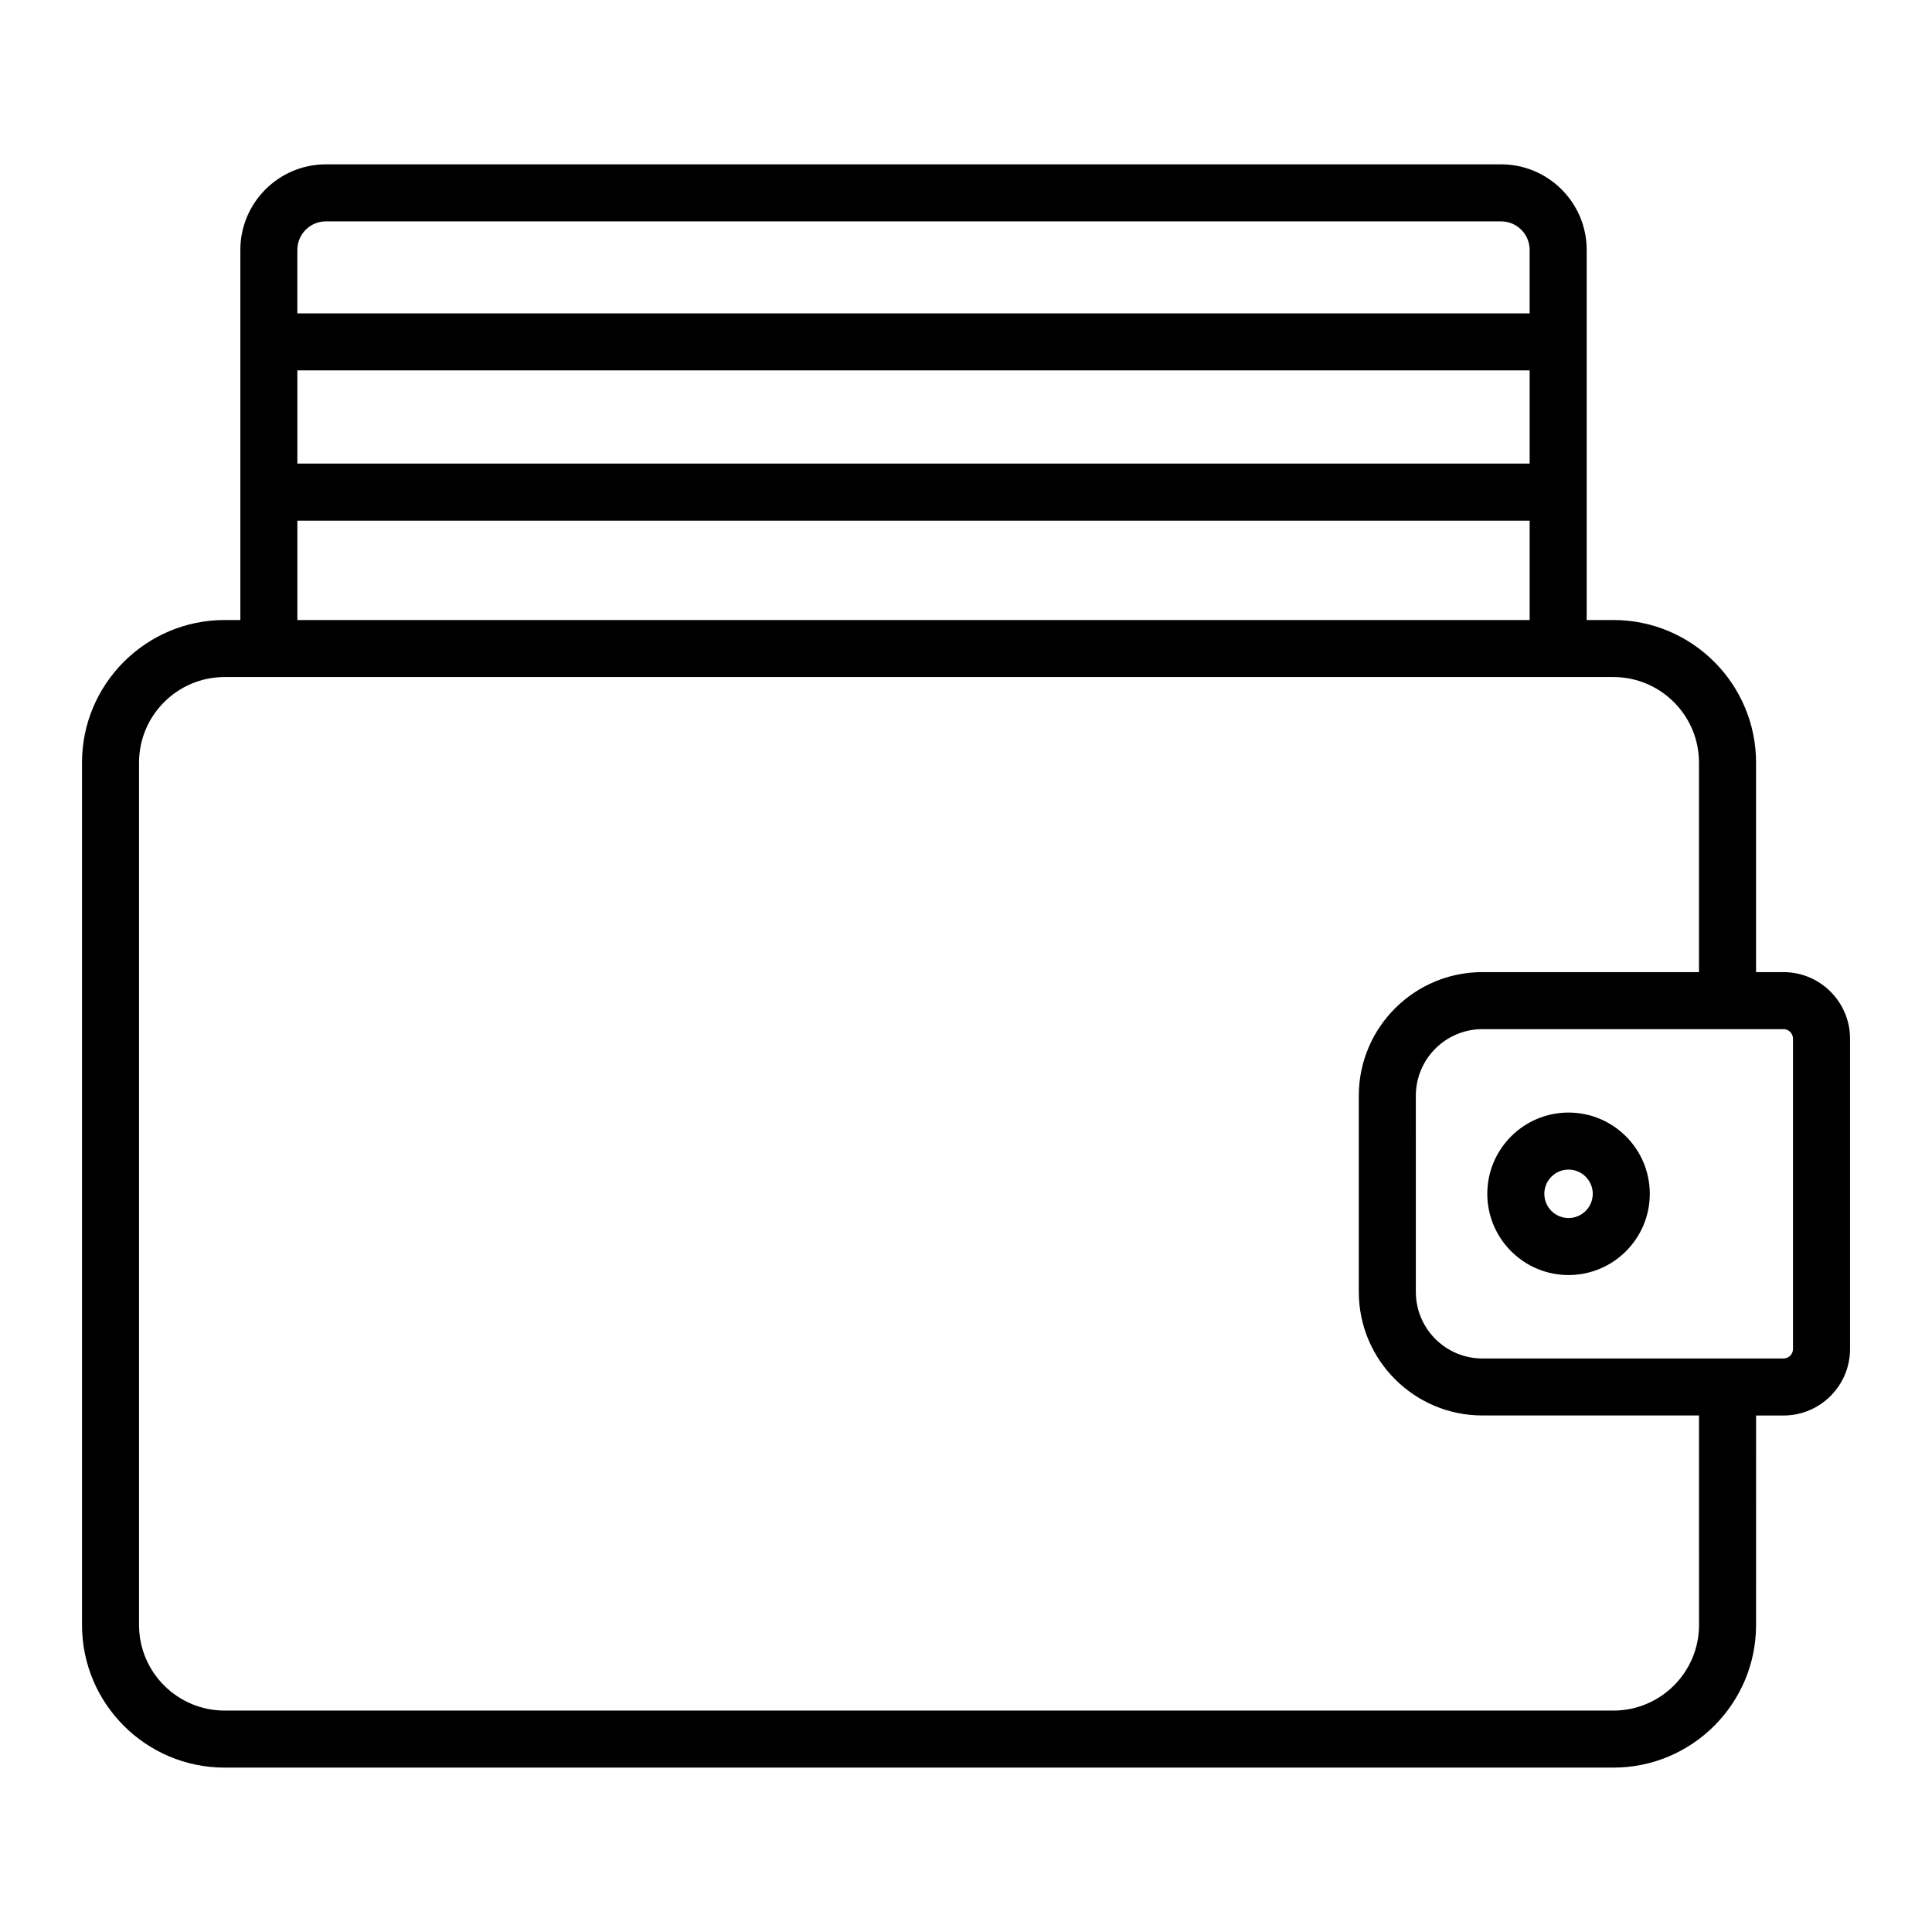
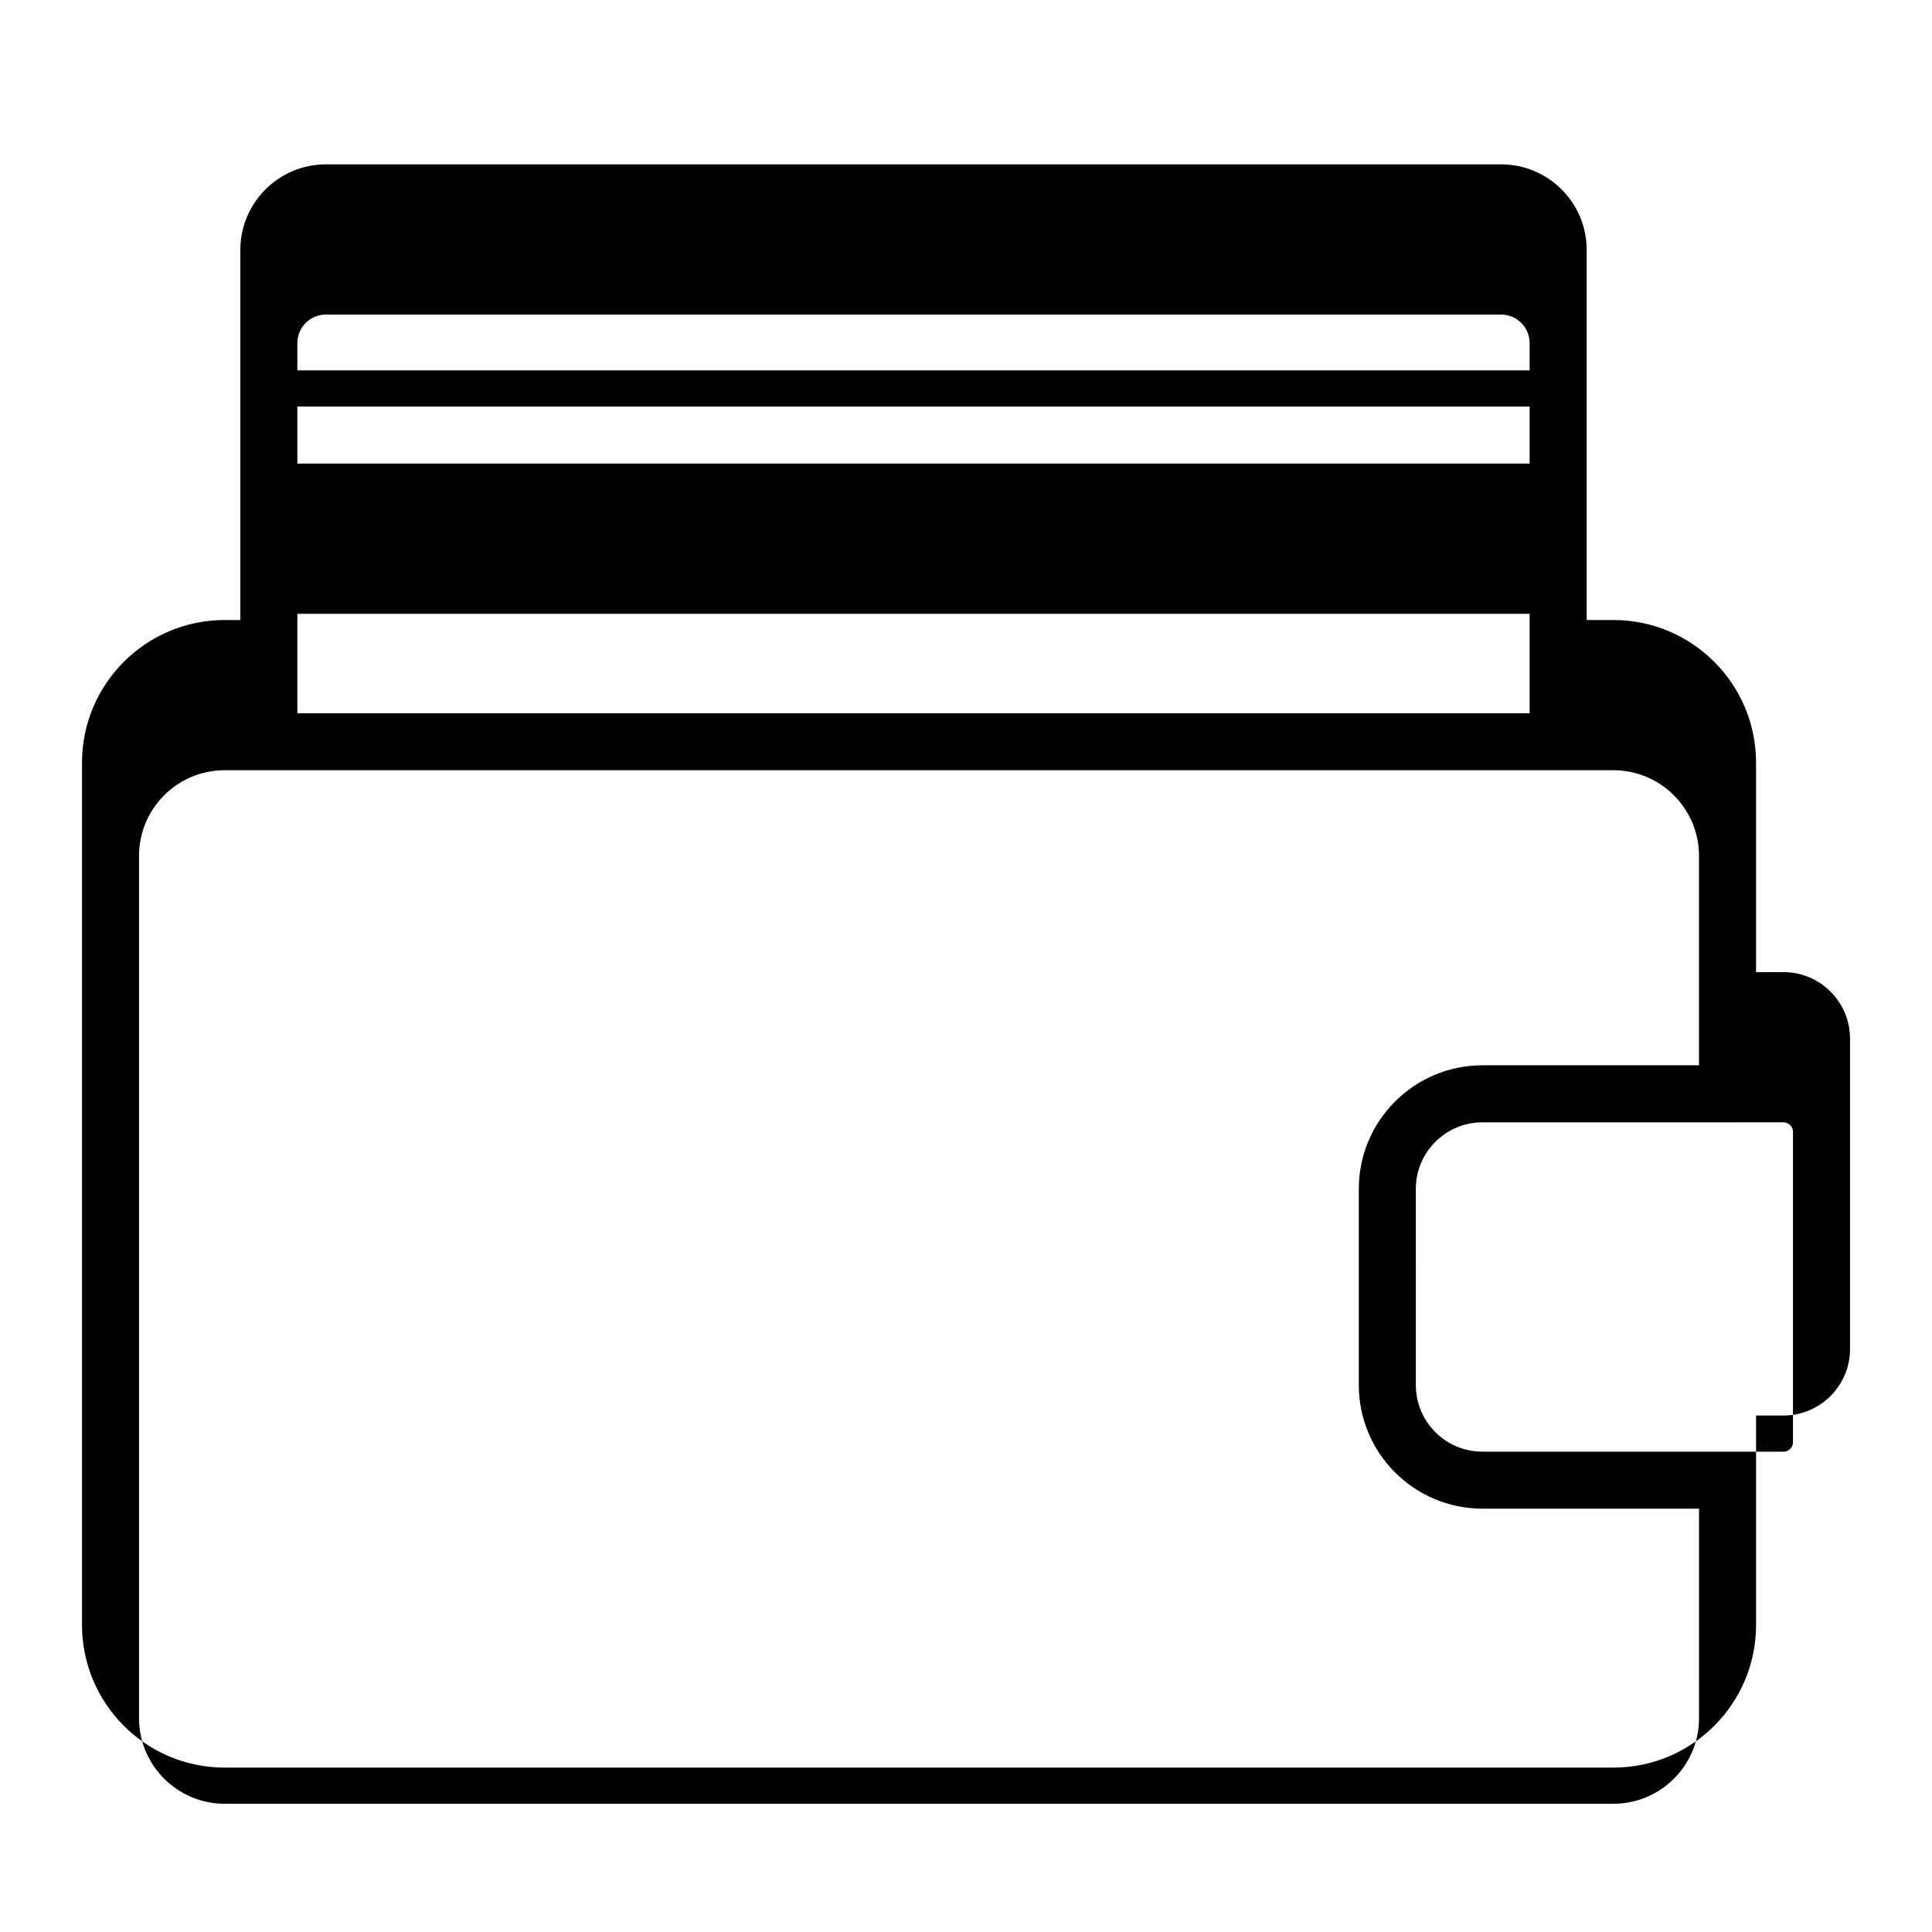
<svg xmlns="http://www.w3.org/2000/svg" fill="#000000" width="800px" height="800px" version="1.1" viewBox="144 144 512 512">
  <g>
-     <path d="m616.64 401.62h-7.269v-55.523c0-20.836-16.949-37.785-37.785-37.785h-7.098v-98.086c0-12.5-10.172-22.672-22.672-22.672h-311.45c-12.5 0-22.672 10.172-22.672 22.672v98.086h-4.176c-20.836 0-37.785 16.949-37.785 37.785v228.55c0 20.836 16.949 37.785 37.785 37.785h368.07c20.836 0 37.785-16.949 37.785-37.785l0.004-55.52h7.269c9.723 0 17.633-7.91 17.633-17.633v-82.238c0-9.719-7.91-17.633-17.633-17.633zm-393.84-159.46h326.57v24.695h-326.57zm7.559-39.492h311.45c4.168 0 7.559 3.391 7.559 7.559v16.82h-326.57v-16.82c0-4.168 3.391-7.559 7.559-7.559zm-7.559 79.309h326.57v26.34h-326.57zm371.46 292.67c0 12.5-10.172 22.672-22.672 22.672h-368.07c-12.5 0-22.672-10.172-22.672-22.672v-228.55c0-12.5 10.172-22.672 22.672-22.672h368.06c12.5 0 22.672 10.172 22.672 22.672v55.523h-57.406c-18.055 0-32.746 14.691-32.746 32.746v52.004c0 18.055 14.691 32.746 32.746 32.746h57.414zm24.902-73.156c0 1.391-1.129 2.519-2.519 2.519h-79.797c-9.723 0-17.633-7.91-17.633-17.633l-0.004-52.008c0-9.723 7.91-17.633 17.633-17.633h64.973l14.828-0.004c1.391 0 2.519 1.129 2.519 2.519z" />
-     <path d="m559.68 438.84c-11.875 0-21.531 9.656-21.531 21.531 0 11.871 9.656 21.531 21.531 21.531 11.871 0 21.531-9.656 21.531-21.531s-9.656-21.531-21.531-21.531zm0 27.949c-3.543 0-6.418-2.875-6.418-6.418s2.883-6.418 6.418-6.418c3.535 0 6.418 2.883 6.418 6.418s-2.875 6.418-6.418 6.418z" />
+     <path d="m616.64 401.62h-7.269v-55.523c0-20.836-16.949-37.785-37.785-37.785h-7.098v-98.086c0-12.5-10.172-22.672-22.672-22.672h-311.45c-12.5 0-22.672 10.172-22.672 22.672v98.086h-4.176c-20.836 0-37.785 16.949-37.785 37.785v228.55c0 20.836 16.949 37.785 37.785 37.785h368.07c20.836 0 37.785-16.949 37.785-37.785l0.004-55.52h7.269c9.723 0 17.633-7.91 17.633-17.633v-82.238c0-9.719-7.91-17.633-17.633-17.633zm-393.84-159.46h326.57v24.695h-326.57m7.559-39.492h311.45c4.168 0 7.559 3.391 7.559 7.559v16.82h-326.57v-16.82c0-4.168 3.391-7.559 7.559-7.559zm-7.559 79.309h326.57v26.34h-326.57zm371.46 292.67c0 12.5-10.172 22.672-22.672 22.672h-368.07c-12.5 0-22.672-10.172-22.672-22.672v-228.55c0-12.5 10.172-22.672 22.672-22.672h368.06c12.5 0 22.672 10.172 22.672 22.672v55.523h-57.406c-18.055 0-32.746 14.691-32.746 32.746v52.004c0 18.055 14.691 32.746 32.746 32.746h57.414zm24.902-73.156c0 1.391-1.129 2.519-2.519 2.519h-79.797c-9.723 0-17.633-7.91-17.633-17.633l-0.004-52.008c0-9.723 7.91-17.633 17.633-17.633h64.973l14.828-0.004c1.391 0 2.519 1.129 2.519 2.519z" />
  </g>
</svg>